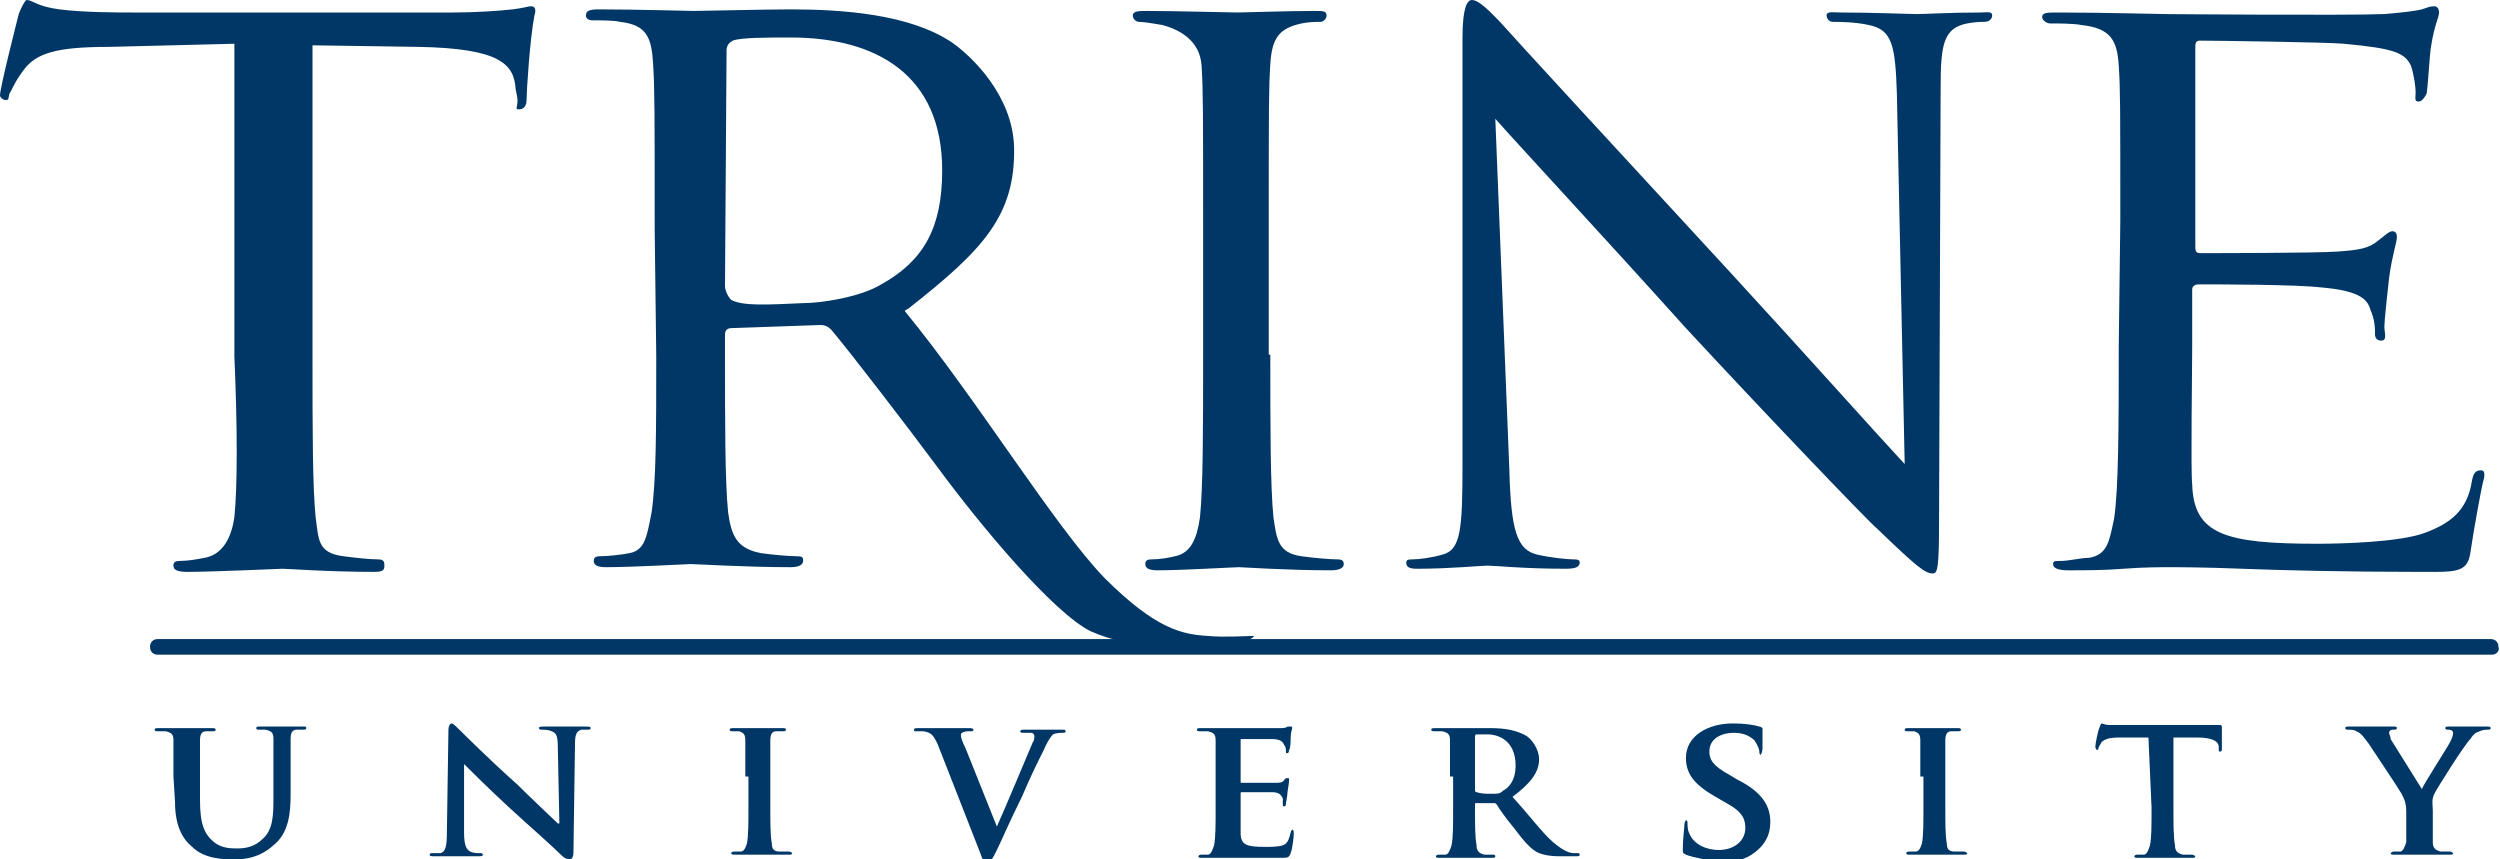
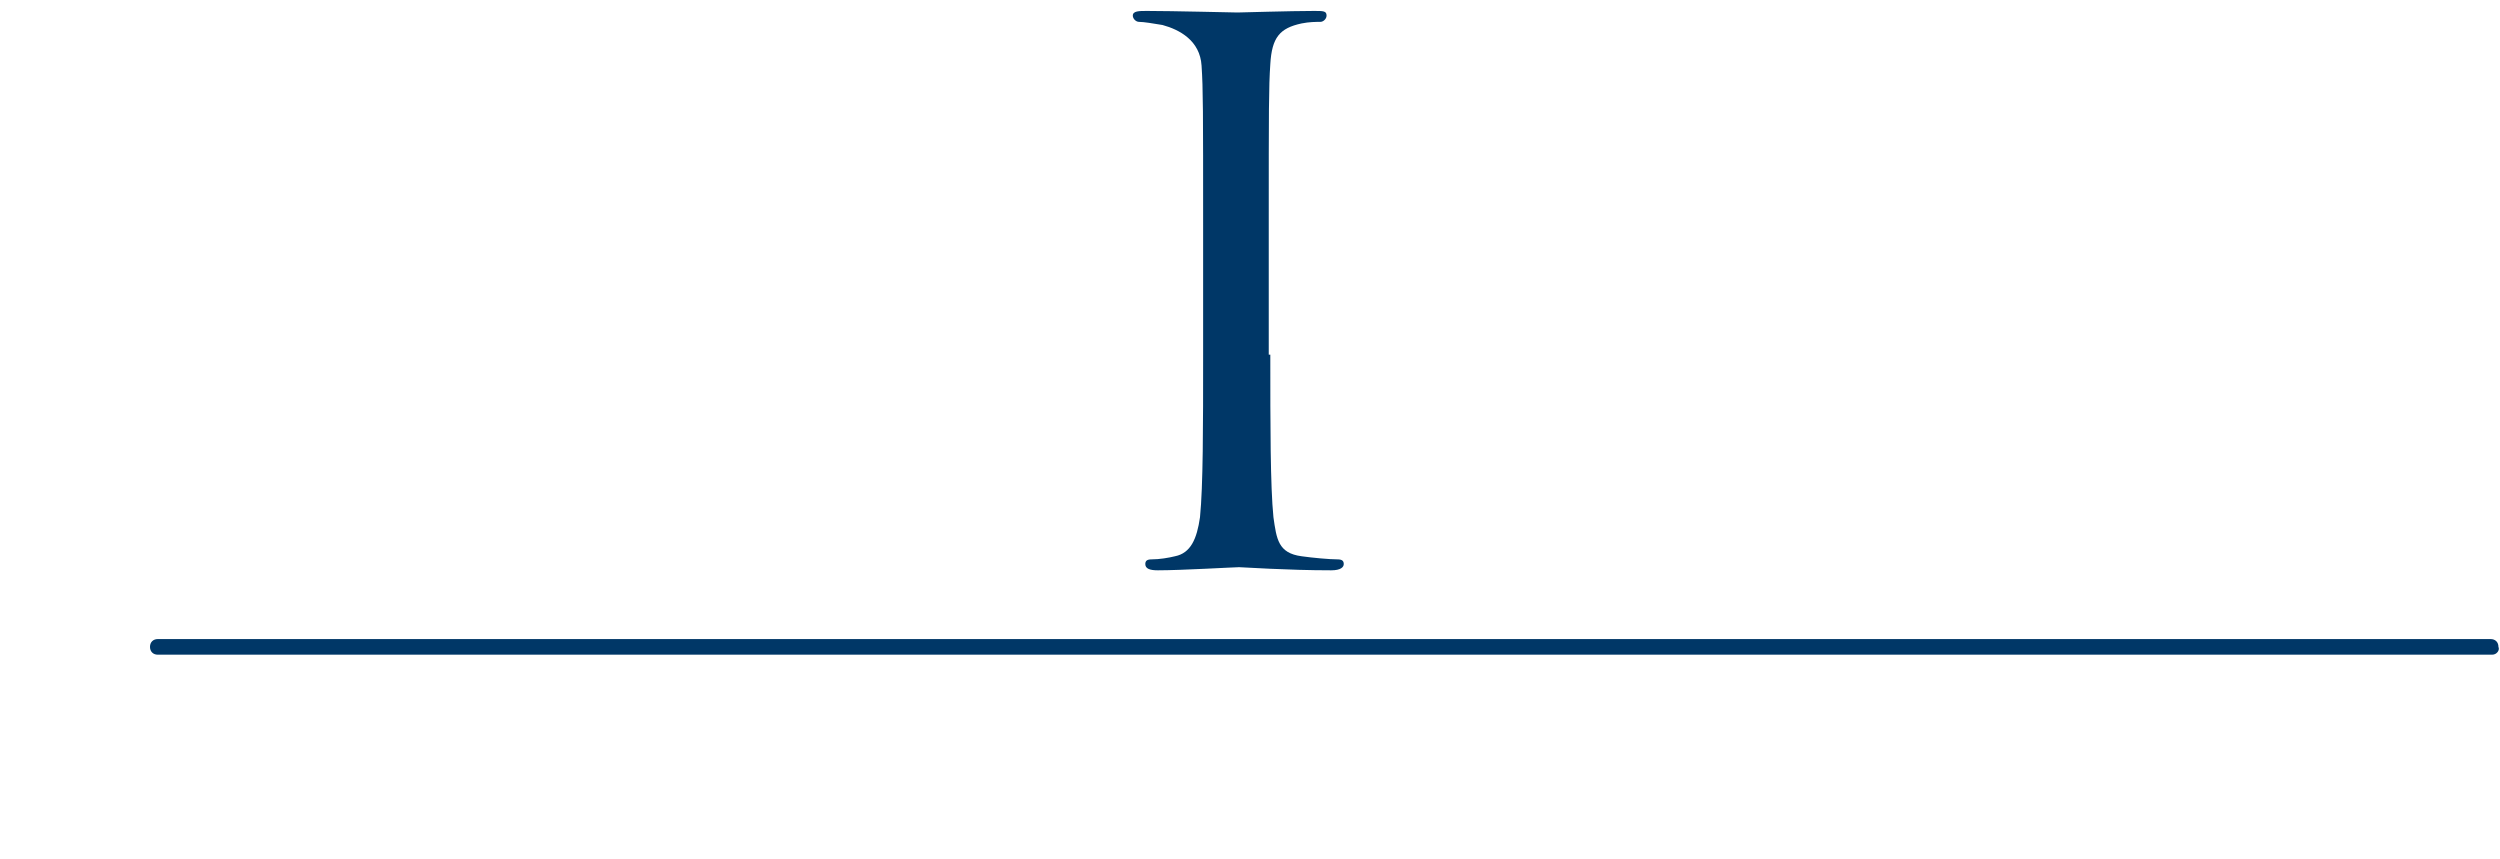
<svg xmlns="http://www.w3.org/2000/svg" aria-label="Trine University" fill="#003767" viewBox="0 0 160 55" xml:space="preserve">
-   <path d="M20 22.8c0 4.6 0 8.3.2 10.3.2 1.4.1 2.3 1.8 2.5.7.1 1.7.2 2.2.2.4 0 .4.2.4.4s0 .4-.6.4c-3 0-5.6-.2-5.9-.2-.2 0-4.5.2-6.1.2-.6 0-.9-.1-.9-.4 0-.2.1-.3.4-.3.5 0 1.1-.1 1.6-.2 1.1-.2 1.7-1.2 1.9-2.6.2-2 .2-5.7 0-10.3v-20L7 3c-3.4 0-4.7.4-5.5 1.5C.9 5.3.8 5.7.6 6c-.1.4 0 .4-.3.4 0 0-.3-.1-.3-.3C0 5.6 1.1 1.3 1.2.9c.1-.3.4-.9.5-.9.4 0 .6.4 2.1.6 1.6.2 3.7.2 4.7.2H29c1.4 0 2.9-.1 3.8-.2.8-.1 1-.2 1.2-.2.3 0 .3.3.2.6-.3 1.6-.5 4.9-.5 5.4 0 .4-.2.6-.5.6s0-.2-.1-.8l-.1-.5c-.1-1.6-1-2.6-6.2-2.7L20 2.9v19.9zM96.6 30.1c.1 3.9.5 5.1 1.8 5.4.9.2 1.9.3 2.3.3.2 0 .4 0 .4.2 0 .3-.3.4-.9.4-2.7 0-4.5-.2-5-.2-.4 0-2.4.2-4.5.2-.5 0-.7-.1-.7-.4 0-.2.2-.2.4-.2.4 0 1.2-.1 1.9-.3 1.2-.3 1.3-1.6 1.3-5.9V2.4c0-1.9.3-2.4.6-2.4.5 0 1.3.9 1.8 1.4.7.8 7.6 8.3 14.8 16.1 4.6 5 9.6 10.6 11.1 12.2L121.4 6c-.1-3.1-.3-4.1-1.8-4.4-.9-.2-1.9-.2-2.3-.2-.3 0-.4-.3-.4-.4 0-.3.4-.2.9-.2 2.1 0 4.4.1 4.9.1s2.1-.1 4-.1c.5 0 .8-.1.8.2 0 .2-.2.4-.5.4-.2 0-.6 0-1.1.1-1.5.3-1.7 1.3-1.7 4.1l-.1 27.7c0 3.1-.1 3.4-.4 3.4-.5 0-1-.4-3.6-2.9-.5-.4-7.2-7.4-12.2-12.8-5.4-6-10.7-11.7-12.2-13.4l.9 22.5zM135.7 14.1c0-7.3 0-8.4-.1-9.9-.1-1.6-.5-2.4-2.4-2.6-.5-.1-1.5-.1-2-.1-.2 0-.5-.2-.5-.4 0-.3.3-.3 1-.3 2.7 0 6.6.1 6.9.1-.5 0 11.7.1 14 0 1.2-.1 2-.2 2.4-.3.3-.1.5-.2.8-.2.2 0 .3.2.3.4 0 .3-.3.8-.5 2.1-.1.4-.2 2.6-.3 3.1-.1.2-.3.5-.5.5-.3 0-.2-.2-.2-.6 0-.3-.1-1.1-.3-1.7-.4-.8-1-1.1-4.3-1.4-1-.1-8.5-.2-9.2-.2-.3 0-.3.2-.3.5v12.6c0 .3 0 .5.3.5.8 0 7.4 0 8.8-.1 1.4-.1 2-.2 2.6-.7.4-.3.7-.6.9-.6s.3.1.3.4c0 .3-.3 1.1-.5 2.6-.1.9-.3 2.7-.3 3.1 0 .4.2.9-.2.9-.3 0-.4-.2-.4-.4 0-.4 0-.9-.3-1.6-.2-.7-.8-1.2-3.1-1.4-1.6-.2-6.8-.2-7.9-.2-.3 0-.4.2-.4.3v3.7c0 1.6-.1 7.9 0 8.8.1 3.2 2.1 3.8 8 3.8 1.6 0 5.3-.1 6.9-.7 1.6-.6 2.7-1.4 3-3.3.1-.6.3-.7.6-.7s.2.5.1.8c-.1.4-.6 3.1-.8 4.5-.2 1.3-1 1.2-3.3 1.2-4.5 0-8.8-.1-11.3-.2s-4.1-.1-5-.1c-.1 0-1.3 0-2.6.1-1.2.1-2.5.1-3.5.1-.6 0-1-.1-1-.4 0-.2.1-.2.5-.2.5 0 1.3-.2 1.8-.2 1.2-.2 1.3-1.1 1.6-2.5.3-1.9.3-6.4.3-11l.1-8.1zM11.1 49.7v-2.3c0-.4-.1-.5-.5-.6h-.5c-.1 0-.2 0-.2-.1s.1-.1.3-.1h3.3c.2 0 .3 0 .3.1s-.1.1-.2.1h-.4c-.3 0-.4.2-.4.6v3.8c0 1.6.3 2.2.9 2.7.5.4 1.1.4 1.5.4.5 0 1.1-.1 1.6-.6.7-.6.7-1.6.7-2.7V47.3c0-.4-.1-.5-.5-.6h-.4c-.1 0-.2 0-.2-.1s.1-.1.2-.1h2.8c.2 0 .2 0 .2.1s-.1.1-.2.1H19c-.3 0-.4.2-.4.6v3.5c0 1.2-.1 2.5-1.1 3.3-.9.8-1.8.9-2.5.9-.6 0-1.9 0-2.7-.8-.6-.5-1.1-1.3-1.1-2.9l-.1-1.6zM29.7 53.3c0 .9.2 1.1.4 1.2.2.1.4.1.6.1.1 0 .2 0 .2.1s-.1.1-.3.1h-2.8c-.2 0-.3 0-.3-.1s.1-.1.2-.1h.5c.3-.1.4-.4.4-1.3l.1-6.6c0-.2.1-.4.2-.4s.3.2.5.4c.1.1 1.9 1.9 3.7 3.5.8.8 2.4 2.3 2.6 2.5h.1l-.1-4.9c0-.7-.1-.9-.4-1-.2-.1-.5-.1-.6-.1-.1 0-.2 0-.2-.1s.1-.1.3-.1h2.7c.2 0 .3 0 .3.1s-.1.1-.2.1h-.4c-.3.1-.4.3-.4.9l-.1 7c0 .2-.1.4-.2.4-.2 0-.4-.1-.5-.2-.7-.7-2.2-2-3.5-3.2-1.3-1.2-2.6-2.5-2.8-2.7v4.4zM47.7 49.7v-2.3c0-.4-.1-.5-.4-.6h-.4c-.1 0-.2 0-.2-.1s.1-.1.3-.1h3.1c.1 0 .2 0 .2.1s-.1.1-.2.1h-.4c-.3 0-.4.2-.4.6V51.6c0 1.1 0 1.9.1 2.4 0 .3.1.5.5.5h.6c.1 0 .2.1.2.1 0 .1-.1.1-.2.1H47c-.1 0-.2 0-.2-.1 0 0 0-.1.2-.1h.4c.2 0 .3-.2.4-.5.1-.5.1-1.3.1-2.4v-1.9h-.2zM60 47.6c-.3-.6-.4-.7-.9-.8h-.5c-.1 0-.1 0-.1-.1s.1-.1.3-.1H62c.1 0 .3 0 .3.1s-.1.1-.2.1c-.2 0-.4 0-.5.1-.1 0-.1.1-.1.2s.1.4.3.8l2 5c.5-1.1 2-4.7 2.3-5.4.1-.1.1-.3.1-.4 0-.1-.1-.2-.2-.2h-.5c-.1 0-.2 0-.2-.1s.1-.1.3-.1H68c.1 0 .2 0 .2.1s-.1.1-.2.1-.4 0-.6.1c-.1.1-.3.3-.6 1-.5 1-.8 1.6-1.4 3-.8 1.6-1.3 2.8-1.6 3.4-.3.6-.4.8-.6.8-.2 0-.3-.1-.5-.7L60 47.6zM77.8 49.7v-2.3c0-.4-.1-.5-.5-.6h-.5c-.1 0-.2 0-.2-.1s.1-.1.3-.1h5c.2 0 .4 0 .5-.1h.2c.1 0 .1 0 .1.1s-.1.2-.1.7c0 .1 0 .6-.1.7 0 0 0 .2-.1.2s-.1 0-.1-.1 0-.3-.1-.4c-.1-.2-.2-.4-.8-.4h-1.9c-.1 0-.1 0-.1.1V50c0 .1 0 .1.1.1h2.1c.3 0 .5 0 .6-.2.1-.1.1-.1.2-.1s.1 0 .1.1 0 .2-.1.8c0 .2-.1.7-.1.7 0 .1 0 .2-.1.2s-.1 0-.1-.1v-.4c-.1-.2-.2-.4-.7-.4h-1.9c-.1 0-.1 0-.1.1v2.5c0 .8.4.9 1.6.9.3 0 .8 0 1.1-.1.3-.1.4-.4.5-.8 0-.1.1-.2.1-.2.1 0 .1.1.1.3 0 .2-.1 1-.2 1.2-.1.3-.2.3-.6.3h-5.1c-.1 0-.2 0-.2-.1 0 0 0-.1.2-.1h.4c.2 0 .3-.3.4-.6.1-.5.1-1.3.1-2.4v-2zM94.4 50.5c0 .1 0 .2.1.2.3.1.6.1.9.1.5 0 .6 0 .8-.2.4-.2.8-.7.8-1.6 0-1.6-1.1-2-1.8-2h-.7c-.1 0-.1.1-.1.2v3.3zm-1.6-.8v-2.3c0-.4-.1-.5-.5-.6h-.5c-.1 0-.2 0-.2-.1s.1-.1.3-.1h3.5c.8 0 1.6.1 2.3.5.3.2.8.8.8 1.5 0 .8-.5 1.5-1.7 2.4 1.1 1.2 1.9 2.3 2.6 2.9.7.6 1.1.7 1.3.7h.3c.1 0 .1.1.1.1 0 .1-.1.1-.2.1h-1.1c-.7 0-1-.1-1.3-.2-.5-.2-1-.8-1.6-1.6-.5-.6-1-1.3-1.1-1.5-.1-.1-.1-.1-.2-.1h-1.1c-.1 0-.1 0-.1.1v.2c0 1 0 1.9.1 2.4 0 .3.1.5.5.6h.6c.1 0 .1.1.1.1 0 .1-.1.1-.2.1h-3.4c-.1 0-.2 0-.2-.1 0 0 0-.1.2-.1h.4c.2 0 .3-.3.4-.6.1-.5.1-1.3.1-2.4v-2h-.2zM107.9 54.7c-.2-.1-.2-.1-.2-.4 0-.6.1-1.3.1-1.5 0-.2.1-.3.1-.3.1 0 .1.1.1.2s0 .4.1.6c.3.8 1.2 1.1 1.9 1.1 1 0 1.7-.6 1.7-1.4 0-.5-.1-1-1.2-1.6l-.7-.4c-1.4-.8-1.9-1.5-1.9-2.5 0-1.4 1.4-2.2 3-2.2.8 0 1.4.1 1.7.2.1 0 .2.1.2.1v1.3c0 .2-.1.4-.1.4-.1 0-.1-.1-.1-.2s-.1-.4-.3-.7c-.2-.2-.6-.5-1.3-.5-.9 0-1.6.4-1.6 1.2 0 .5.2.9 1.3 1.5l.5.3c1.6.8 2.1 1.7 2.1 2.7 0 .8-.3 1.5-1.2 2.1-.6.4-1.4.5-2 .5-.9-.2-1.7-.3-2.2-.5M122.9 49.7v-2.3c0-.4-.1-.5-.4-.6h-.4c-.1 0-.2 0-.2-.1s.1-.1.3-.1h3.1c.1 0 .2 0 .2.1s-.1.1-.2.1h-.4c-.3 0-.4.2-.4.6V51.6c0 1.1 0 1.9.1 2.4 0 .3.1.5.5.5h.6c.1 0 .2.1.2.1 0 .1-.1.1-.2.1h-3.5c-.1 0-.2 0-.2-.1 0 0 0-.1.2-.1h.4c.2 0 .3-.2.4-.5.1-.5.1-1.3.1-2.4v-1.9h-.2zM137.5 47.2h-1.8c-.7 0-1 .1-1.2.3-.1.2-.2.3-.2.4 0 .1-.1.1-.1.1s-.1-.1-.1-.2c0-.2.2-1.2.3-1.3 0-.1.1-.2.1-.2.1 0 .2.1.5.1h7.1c.1 0 .1.1.1.2v1.3c0 .1 0 .2-.1.2s-.1 0-.1-.2v-.1c0-.3-.3-.6-1.4-.6h-1.5v4.5c0 1 0 1.9.1 2.4 0 .3.1.5.5.6h.6c.1 0 .2.1.2.1 0 .1-.1.1-.2.1h-3.5c-.1 0-.2 0-.2-.1 0 0 0-.1.2-.1h.4c.2 0 .3-.3.4-.6.1-.5.1-1.3.1-2.4l-.2-4.5zM154 52c0-.6-.1-.8-.3-1.2-.1-.2-1.7-2.6-2.1-3.2-.3-.4-.5-.7-.8-.8-.1-.1-.4-.1-.5-.1-.1 0-.2 0-.2-.1s.1-.1.2-.1h2.9c.1 0 .2 0 .2.1s-.1.1-.3.1c-.1 0-.2.1-.2.2s.1.2.1.4c.2.3 1.8 2.9 2 3.2.1-.3 1.6-2.6 1.8-3 .1-.2.2-.4.2-.6 0-.1-.1-.2-.3-.2-.1 0-.2 0-.2-.1s.1-.1.2-.1h2.5c.1 0 .2 0 .2.1s-.1.1-.2.1-.3 0-.5.1c-.3.1-.4.2-.6.5-.4.4-2.1 3.1-2.3 3.5-.2.4-.1.7-.1 1.1v2c0 .3.1.5.5.6h.6c.1 0 .2.1.2.1 0 .1-.1.1-.3.1h-3.4c-.2 0-.3 0-.3-.1 0 0 .1-.1.2-.1h.4c.2 0 .3-.3.4-.6V52zM46.4 18.3c0 .3.2.7.4.9.8.4 2.3.3 4.6.2 1.2 0 3.7-.4 5-1.2 2.7-1.5 3.9-3.6 3.9-7.3 0-6.1-4.2-8.5-9.7-8.5-1.5 0-3.2 0-3.7.2-.2.1-.4.3-.4.6l-.1 15.1zm-4.5-3.6c0-7.5 0-9-.1-10.6-.1-1.7-.4-2.5-2.1-2.7-.4-.1-1.3-.1-1.8-.1-.2 0-.4-.1-.4-.3 0-.3.2-.4.8-.4 2.4 0 5.8.1 6.1.1.5 0 4.6-.1 6.2-.1 3.3 0 7.6.3 10.3 2.1 1.3.9 3.9 3.4 4 6.7.1 4.4-2 6.6-6.7 10.3-.1.1-.2.1-.3.2 4.6 5.6 9.6 13.8 12.8 17.1 3.3 3.3 5 3.6 6.6 3.7 1 .1 2.5 0 2.9 0 .3 0-.8.5-.9.7-.2.2-.3.1-1.2.1h-2.4c-3.3-.2-4.5-.5-5.9-1.1-2.4-1.2-7-6.7-9.8-10.5-2-2.7-5.7-7.5-6.8-8.8-.2-.2-.4-.3-.7-.3l-5.7.2c-.2 0-.4.1-.4.4v1.1c0 4.7 0 8.3.2 10.3.2 1.4.5 2.3 2.1 2.6.7.1 1.8.2 2.3.2.4 0 .4.1.4.3 0 .2-.2.4-.8.4-2.8 0-6.1-.2-6.4-.2-.1 0-3.8.2-5.4.2-.5 0-.8-.1-.8-.4 0-.2.1-.3.4-.3.5 0 1.4-.1 1.9-.2 1-.2 1.1-1.1 1.4-2.6.3-2 .3-5.4.3-10l-.1-8.1z" />
  <path d="M159.5 41.9H10.1c-.3 0-.5-.2-.5-.5s.2-.5.5-.5h149.3c.3 0 .5.2.5.5.1.2-.1.5-.4.5zM81.3 22.7c0 4.6 0 8.4.2 10.4.2 1.4.3 2.3 1.8 2.5.7.1 1.8.2 2.3.2.3 0 .4.1.4.3 0 .2-.2.4-.8.4-2.8 0-5.7-.2-5.9-.2-.3 0-3.7.2-5.2.2-.5 0-.8-.1-.8-.4 0-.2.1-.3.4-.3.5 0 1.1-.1 1.5-.2 1-.2 1.4-1.1 1.6-2.5.2-2 .2-5.8.2-10.4v-8.3c0-7.3 0-8.7-.1-10.2-.1-1.6-1.4-2.3-2.5-2.6-.6-.1-1.2-.2-1.5-.2-.2 0-.4-.2-.4-.4 0-.3.4-.3.9-.3 1.6 0 5.6.1 5.8.1.2 0 3.4-.1 4.9-.1.6 0 .8 0 .8.3 0 .2-.2.4-.4.4-.3 0-.7 0-1.2.1-1.4.3-1.9.9-2 2.6-.1 1.5-.1 2.8-.1 10.2v8.4h.1z" />
</svg>